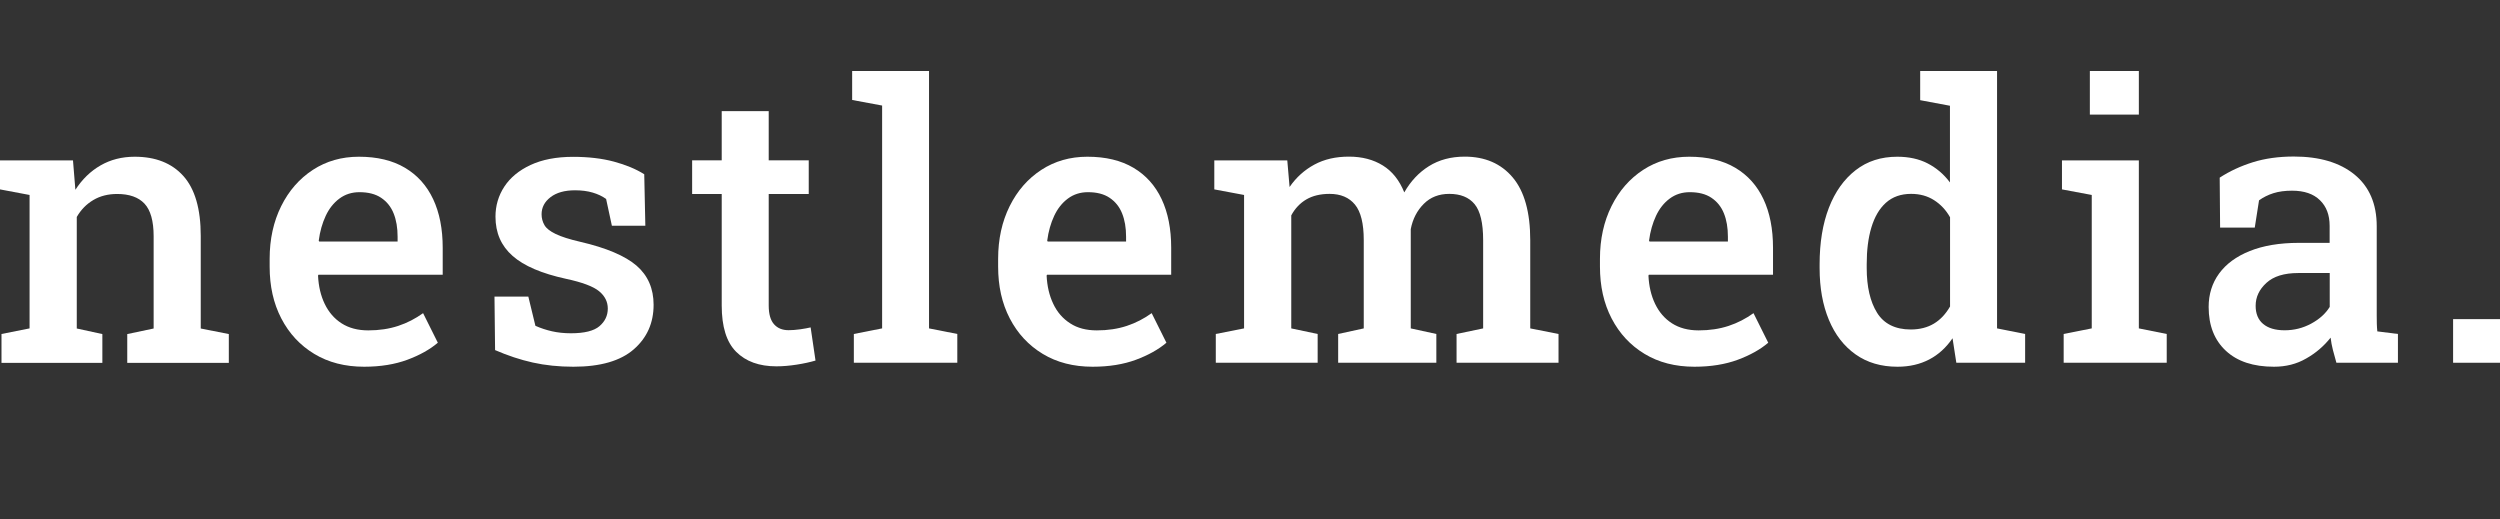
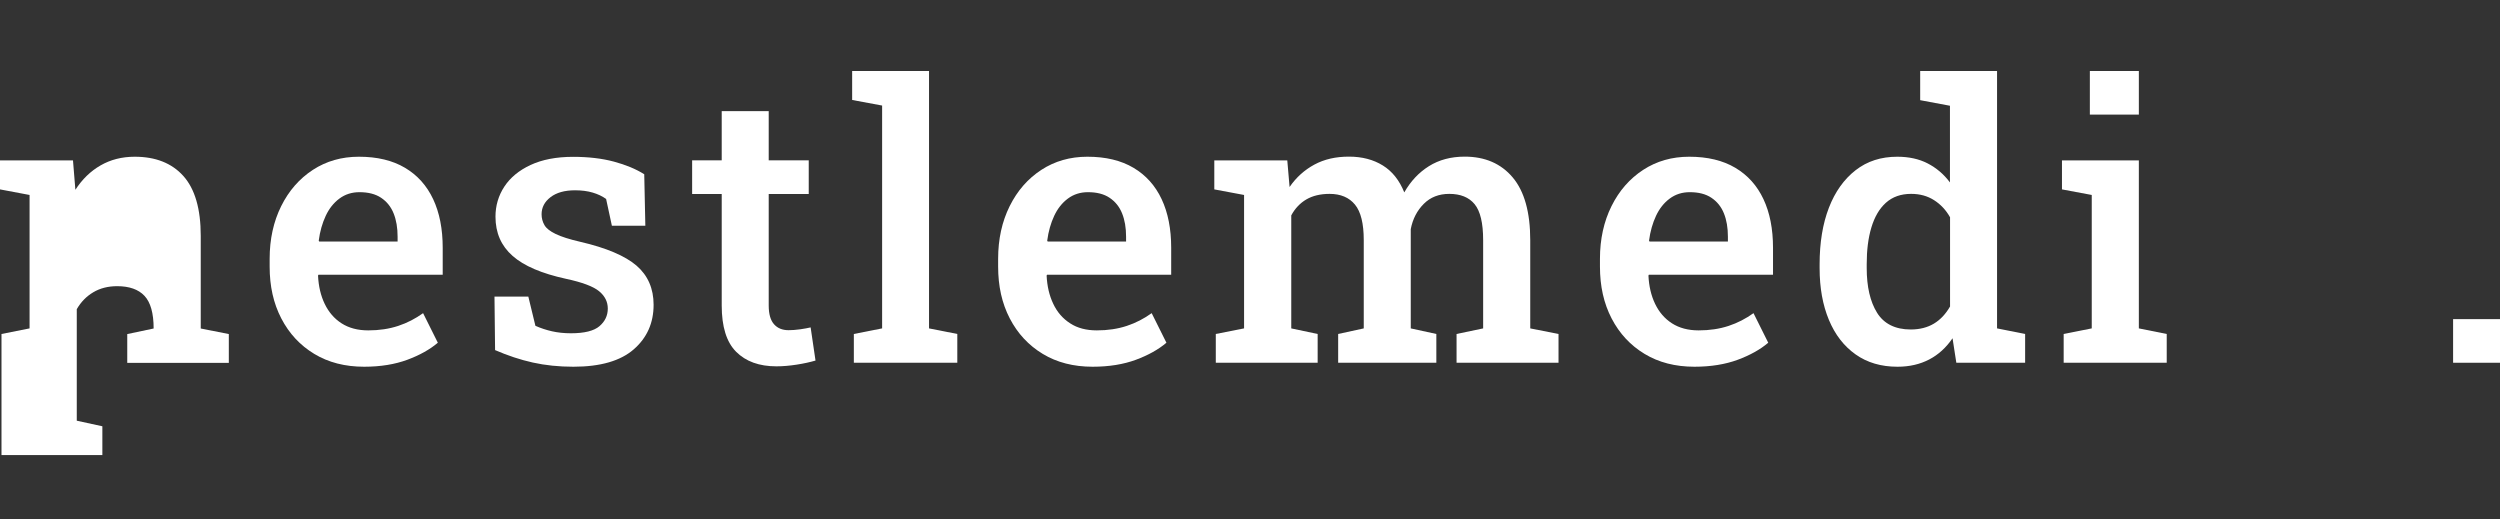
<svg xmlns="http://www.w3.org/2000/svg" version="1.1" id="Ebene_1" x="0px" y="0px" viewBox="0 0 2510.7 521.7" style="enable-background:new 0 0 2510.7 521.7;" xml:space="preserve">
  <rect x="0" y="0" width="2510.7" height="521.7" fill="#333333" stroke="none" />
-   <path fill="#FFFFFF" d="M1.5,364.3v-28.9l28.2-5.6v-134L0,190.2v-29.1h73.3l2.4,29.5c6.8-10.5,15.2-18.7,25.3-24.5s21.5-8.7,34.3-8.7              c20.9,0,37.2,6.4,48.8,19.3s17.5,32.9,17.5,60.2v93l28.2,5.6v28.9h-102v-28.9l26.5-5.6v-92.6c0-15.4-3.1-26.3-9.2-32.8              s-15.3-9.7-27.4-9.7c-9.1,0-17.1,2-24,6.1s-12.4,9.7-16.6,17v112l25.7,5.6v28.9H1.5V364.3z" />
+   <path fill="#FFFFFF" d="M1.5,364.3v-28.9l28.2-5.6v-134L0,190.2v-29.1h73.3l2.4,29.5c6.8-10.5,15.2-18.7,25.3-24.5s21.5-8.7,34.3-8.7              c20.9,0,37.2,6.4,48.8,19.3s17.5,32.9,17.5,60.2v93l28.2,5.6v28.9h-102v-28.9l26.5-5.6c0-15.4-3.1-26.3-9.2-32.8              s-15.3-9.7-27.4-9.7c-9.1,0-17.1,2-24,6.1s-12.4,9.7-16.6,17v112l25.7,5.6v28.9H1.5V364.3z" />
  <path fill="#FFFFFF" d="M365.7,368.3c-19.2,0-35.9-4.3-50.1-12.9s-25.2-20.4-33.1-35.6s-11.7-32.5-11.7-52v-7.9              c0-19.8,3.9-37.4,11.6-52.9s18.3-27.6,31.8-36.4s28.9-13.2,46.2-13.2c18.4,0,33.8,3.7,46.3,11.1s21.9,17.9,28.3,31.5              s9.6,29.9,9.6,48.9v27H319.8l-0.4,0.9c0.5,10.6,2.7,20.1,6.7,28.4s9.6,14.8,16.9,19.5s16.3,7.1,26.8,7.1c11,0,21-1.5,30.1-4.5              s17.3-7.3,25-12.8l14.8,29.7c-8,6.8-18.2,12.5-30.6,17.1S382.2,368.3,365.7,368.3z M320.6,242.6h78.7v-4.9c0-8.9-1.3-16.7-4-23.4              s-6.9-11.9-12.6-15.7s-13-5.6-21.7-5.6c-7.6,0-14.3,2.1-20.1,6.4s-10.4,10.1-13.8,17.4s-5.8,15.6-7,24.9L320.6,242.6z" />
  <path fill="#FFFFFF" d="M575.8,368.3c-14.5,0-28.1-1.4-40.7-4.2s-25.2-7-37.9-12.5l-0.6-53.7h34l7.1,29.3c5.4,2.4,10.9,4.2,16.6,5.5              s12.1,2,19.1,2c13.5,0,23.1-2.4,28.6-7.1s8.4-10.6,8.4-17.7c0-6.8-2.9-12.6-8.7-17.4s-16.9-9-33.3-12.5              c-24.3-5.3-42.2-12.9-53.6-23c-11.5-10.1-17.2-23.2-17.2-39.4c0-11.1,3-21.2,8.9-30.2s14.7-16.3,26.3-21.7s25.8-8.2,42.7-8.2              c15.4,0,29.1,1.6,41,4.8s22.1,7.4,30.5,12.7l1.1,51.7h-33.6l-5.8-26.9c-3.9-2.8-8.4-4.9-13.5-6.4s-11-2.3-17.7-2.3              c-10.4,0-18.6,2.3-24.6,6.9s-9,10.3-9,17.2c0,4,1,7.6,2.9,10.9s5.7,6.2,11.3,8.9s13.7,5.3,24.5,7.8c26.4,6.1,45.3,14.2,56.7,24              c11.4,9.9,17.1,23,17.1,39.3c0,18.2-6.6,33.1-19.9,44.7S603.1,368.3,575.8,368.3z" />
  <path fill="#FFFFFF" d="M779.7,367.9c-17.3,0-30.7-4.9-40.4-14.6s-14.5-25.2-14.5-46.5v-112h-29.7V161h29.7v-49.4H772V161h40.2v33.8              H772v112c0,8.6,1.8,14.9,5.4,18.9s8.4,5.9,14.6,5.9c3.5,0,7.4-0.3,11.7-0.9s7.8-1.3,10.4-1.9l4.9,33.3c-5.5,1.6-11.8,3-18.9,4.1              S786.2,367.9,779.7,367.9z" />
  <path fill="#FFFFFF" d="M857.5,364.3v-28.9l28.4-5.6V106l-30.1-5.6V71.3H933v258.5l28.4,5.6v28.9H857.5z" />
  <path fill="#FFFFFF" d="M1097.3,368.3c-19.2,0-35.9-4.3-50.1-12.9s-25.2-20.4-33.1-35.6s-11.7-32.5-11.7-52v-7.9              c0-19.8,3.9-37.4,11.6-52.9s18.3-27.6,31.8-36.4s28.9-13.2,46.2-13.2c18.4,0,33.8,3.7,46.3,11.1c12.5,7.4,21.9,17.9,28.3,31.5              s9.6,29.9,9.6,48.9v27h-124.7l-0.4,0.9c0.5,10.6,2.7,20.1,6.7,28.4c3.9,8.3,9.6,14.8,16.9,19.5c7.3,4.8,16.3,7.1,26.8,7.1              c11,0,21-1.5,30.1-4.5s17.3-7.3,25-12.8l14.8,29.7c-8,6.8-18.2,12.5-30.6,17.1S1113.9,368.3,1097.3,368.3z M1052.2,242.6h78.7v-4.9              c0-8.9-1.3-16.7-4-23.4s-6.9-11.9-12.6-15.7s-12.9-5.6-21.7-5.6c-7.6,0-14.3,2.1-20.1,6.4s-10.4,10.1-13.8,17.4              c-3.4,7.3-5.8,15.6-7,24.9L1052.2,242.6z" />
  <path fill="#FFFFFF" d="M1221,364.3v-28.9l28.4-5.6v-134l-29.9-5.6v-29.1h73.3l2.3,26.7c6.6-9.6,14.9-17.1,24.9-22.5s21.5-8,34.7-8              c13.3,0,24.6,3,34.1,8.9s16.6,14.9,21.5,27c6.3-11.1,14.5-19.9,24.7-26.3s22.2-9.6,36-9.6c20.4,0,36.5,7,48.2,20.9              s17.6,34.9,17.6,63.1v88.5l28.4,5.6v28.9h-102.4v-28.9l26.7-5.6v-88.7c0-17.2-2.9-29.2-8.6-36.1s-14.2-10.3-25.4-10.3              c-10.4,0-18.9,3.3-25.6,10s-11.1,15.1-13.1,25.4v99.7l25.7,5.6v28.9h-98.6v-28.9l25.7-5.6v-88.7c0-16.5-2.9-28.4-8.8-35.6              s-14.4-10.8-25.5-10.8c-9.3,0-17.1,1.9-23.4,5.6s-11.4,9.1-15.1,16v113.5l26.5,5.6v28.9H1221z" />
  <path fill="#FFFFFF" d="M1701.7,368.3c-19.2,0-35.9-4.3-50.1-12.9s-25.2-20.4-33.1-35.6s-11.7-32.5-11.7-52v-7.9              c0-19.8,3.9-37.4,11.6-52.9s18.3-27.6,31.8-36.4s28.9-13.2,46.2-13.2c18.4,0,33.8,3.7,46.3,11.1s21.9,17.9,28.3,31.5              s9.6,29.9,9.6,48.9v27h-124.7l-0.4,0.9c0.5,10.6,2.7,20.1,6.7,28.4s9.6,14.8,16.9,19.5s16.3,7.1,26.8,7.1c11,0,21-1.5,30.1-4.5              s17.3-7.3,25-12.8l14.8,29.7c-8,6.8-18.2,12.5-30.6,17.1S1718.2,368.3,1701.7,368.3z M1656.6,242.6h78.7v-4.9              c0-8.9-1.3-16.7-4-23.4s-6.9-11.9-12.6-15.7s-12.9-5.6-21.7-5.6c-7.6,0-14.3,2.1-20.1,6.4s-10.4,10.1-13.8,17.4s-5.8,15.6-7,24.9              L1656.6,242.6z" />
  <path fill="#FFFFFF" d="M1905.6,368.3c-16.4,0-30.4-4.1-42.1-12.4s-20.6-19.8-26.8-34.7s-9.3-32.2-9.3-51.9v-3.9              c0-21.7,3.1-40.6,9.3-56.7s15.2-28.7,26.9-37.8s25.6-13.5,41.8-13.5c11.6,0,21.8,2.2,30.5,6.7s16.2,10.8,22.4,19.1v-77l-29.9-5.6              V71.3h29.9h47.3v258.5l28.2,5.6v28.9h-69.1l-3.8-24.6c-6.4,9.4-14.2,16.5-23.4,21.3S1917.7,368.3,1905.6,368.3z M1918.9,330.9              c9,0,16.8-2,23.3-5.9s11.9-9.7,16.2-17.2v-89.6c-4.1-7.3-9.5-13-16.1-17.2s-14.2-6.3-23-6.3c-10.3,0-18.7,3-25.3,8.9              s-11.4,14.2-14.6,24.8s-4.7,22.9-4.7,36.9v3.9c0,18.8,3.5,33.8,10.4,44.9S1903.4,330.9,1918.9,330.9z" />
  <path fill="#FFFFFF" d="M2072.5,364.3v-28.9l28.2-5.6v-134l-29.9-5.6v-29.1h77.2v168.7l28,5.6v28.9H2072.5z M2098.8,115.1V71.3h49.2              v43.8C2148,115.1,2098.8,115.1,2098.8,115.1z" />
-   <path fill="#FFFFFF" d="M2283.7,368.3c-20.7,0-36.8-5.3-48.3-16s-17.3-25.3-17.3-44c0-12.8,3.5-24,10.5-33.6s17.3-17.2,30.8-22.6              s29.9-8.2,49.2-8.2h31v-17.1c0-10.8-3.2-19.4-9.7-25.7c-6.5-6.4-15.8-9.6-28.1-9.6c-7,0-13.2,0.8-18.6,2.5s-10.2,4.1-14.5,7.2              l-4.3,27.4h-34.8l-0.4-50.2c10-6.5,21.2-11.7,33.4-15.5s25.9-5.7,41-5.7c25.8,0,46.1,6,61,18.1c14.8,12.1,22.3,29.4,22.3,51.9V317              c0,2.8,0,5.4,0.1,8.1c0.1,2.6,0.2,5.2,0.5,7.7l20.7,2.6v28.9h-61.8c-1.3-4.4-2.4-8.6-3.5-12.8c-1.1-4.1-1.8-8.3-2.3-12.4              c-6.8,8.5-14.9,15.5-24.5,20.9C2306.5,365.6,2295.7,368.3,2283.7,368.3z M2294.4,331.7c9.5,0,18.4-2.2,26.7-6.7              s14.5-10.1,18.6-16.8v-34h-31.6c-14.2,0-24.8,3.3-32,9.9s-10.8,14.2-10.8,23c0,7.9,2.5,14,7.5,18.2S2285,331.7,2294.4,331.7z" />
  <path fill="#FFFFFF" d="M2463.6,364.3v-43.8h47.2v43.8H2463.6z" />
</svg>